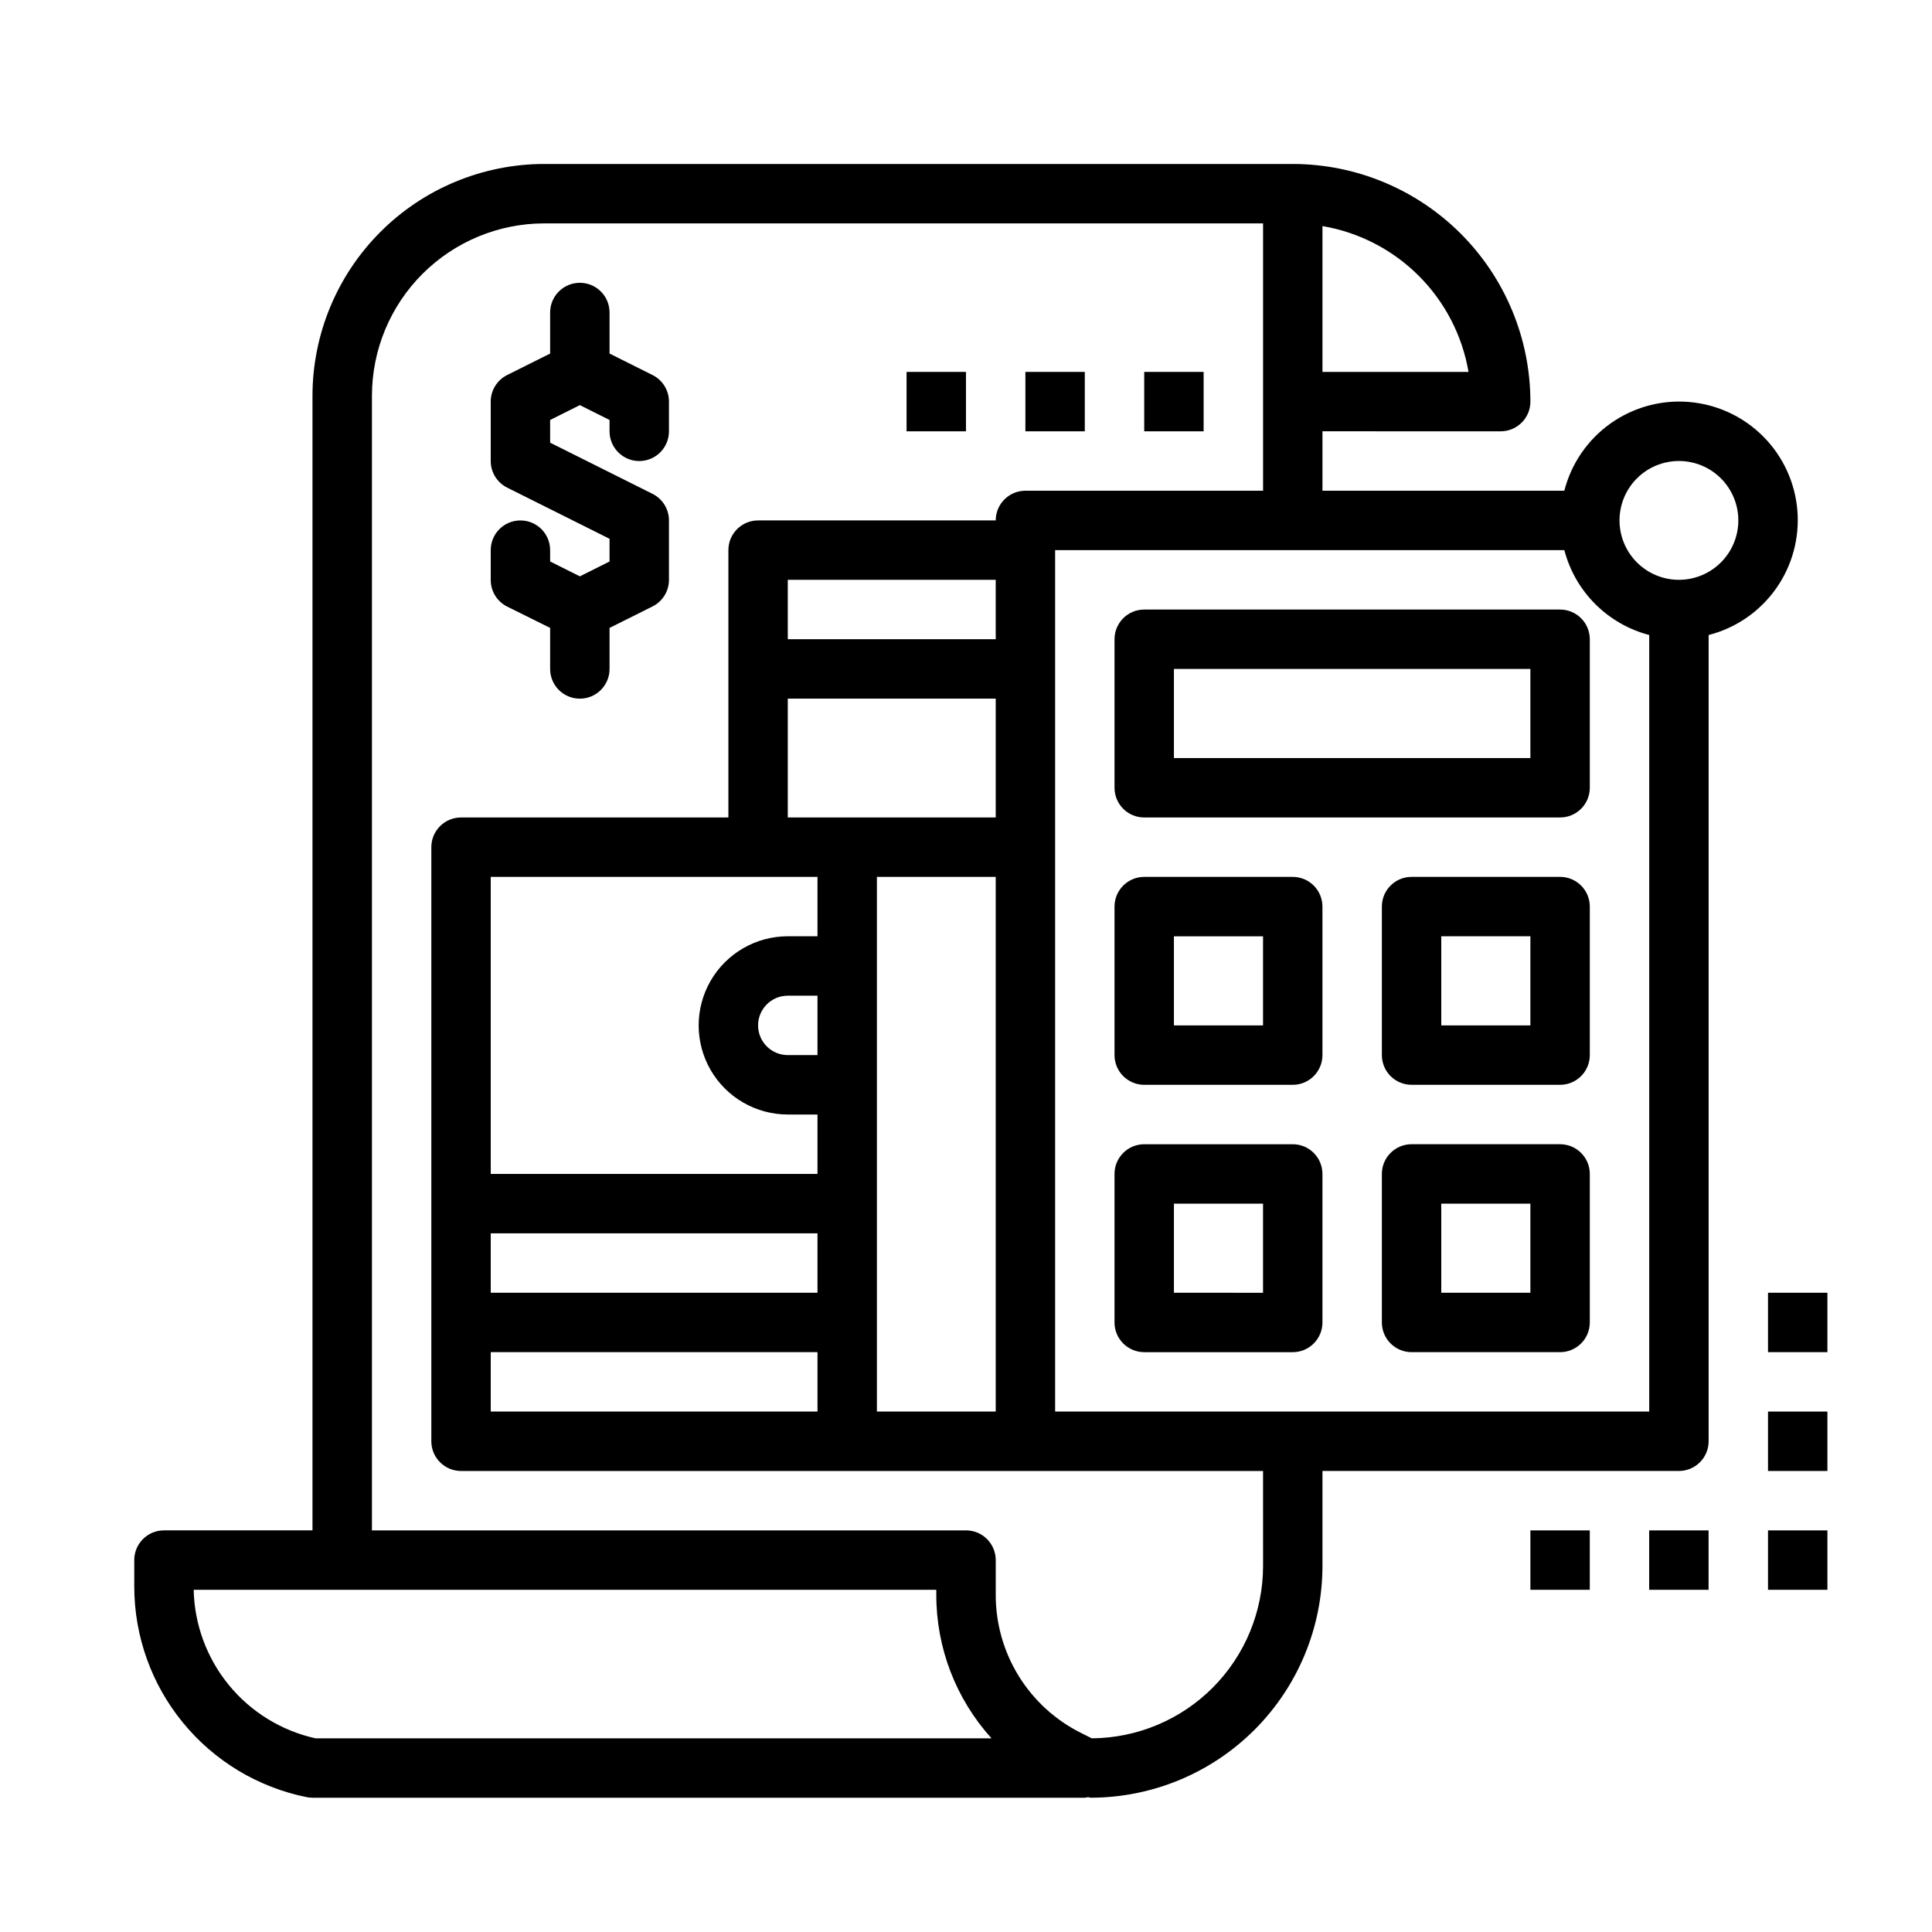
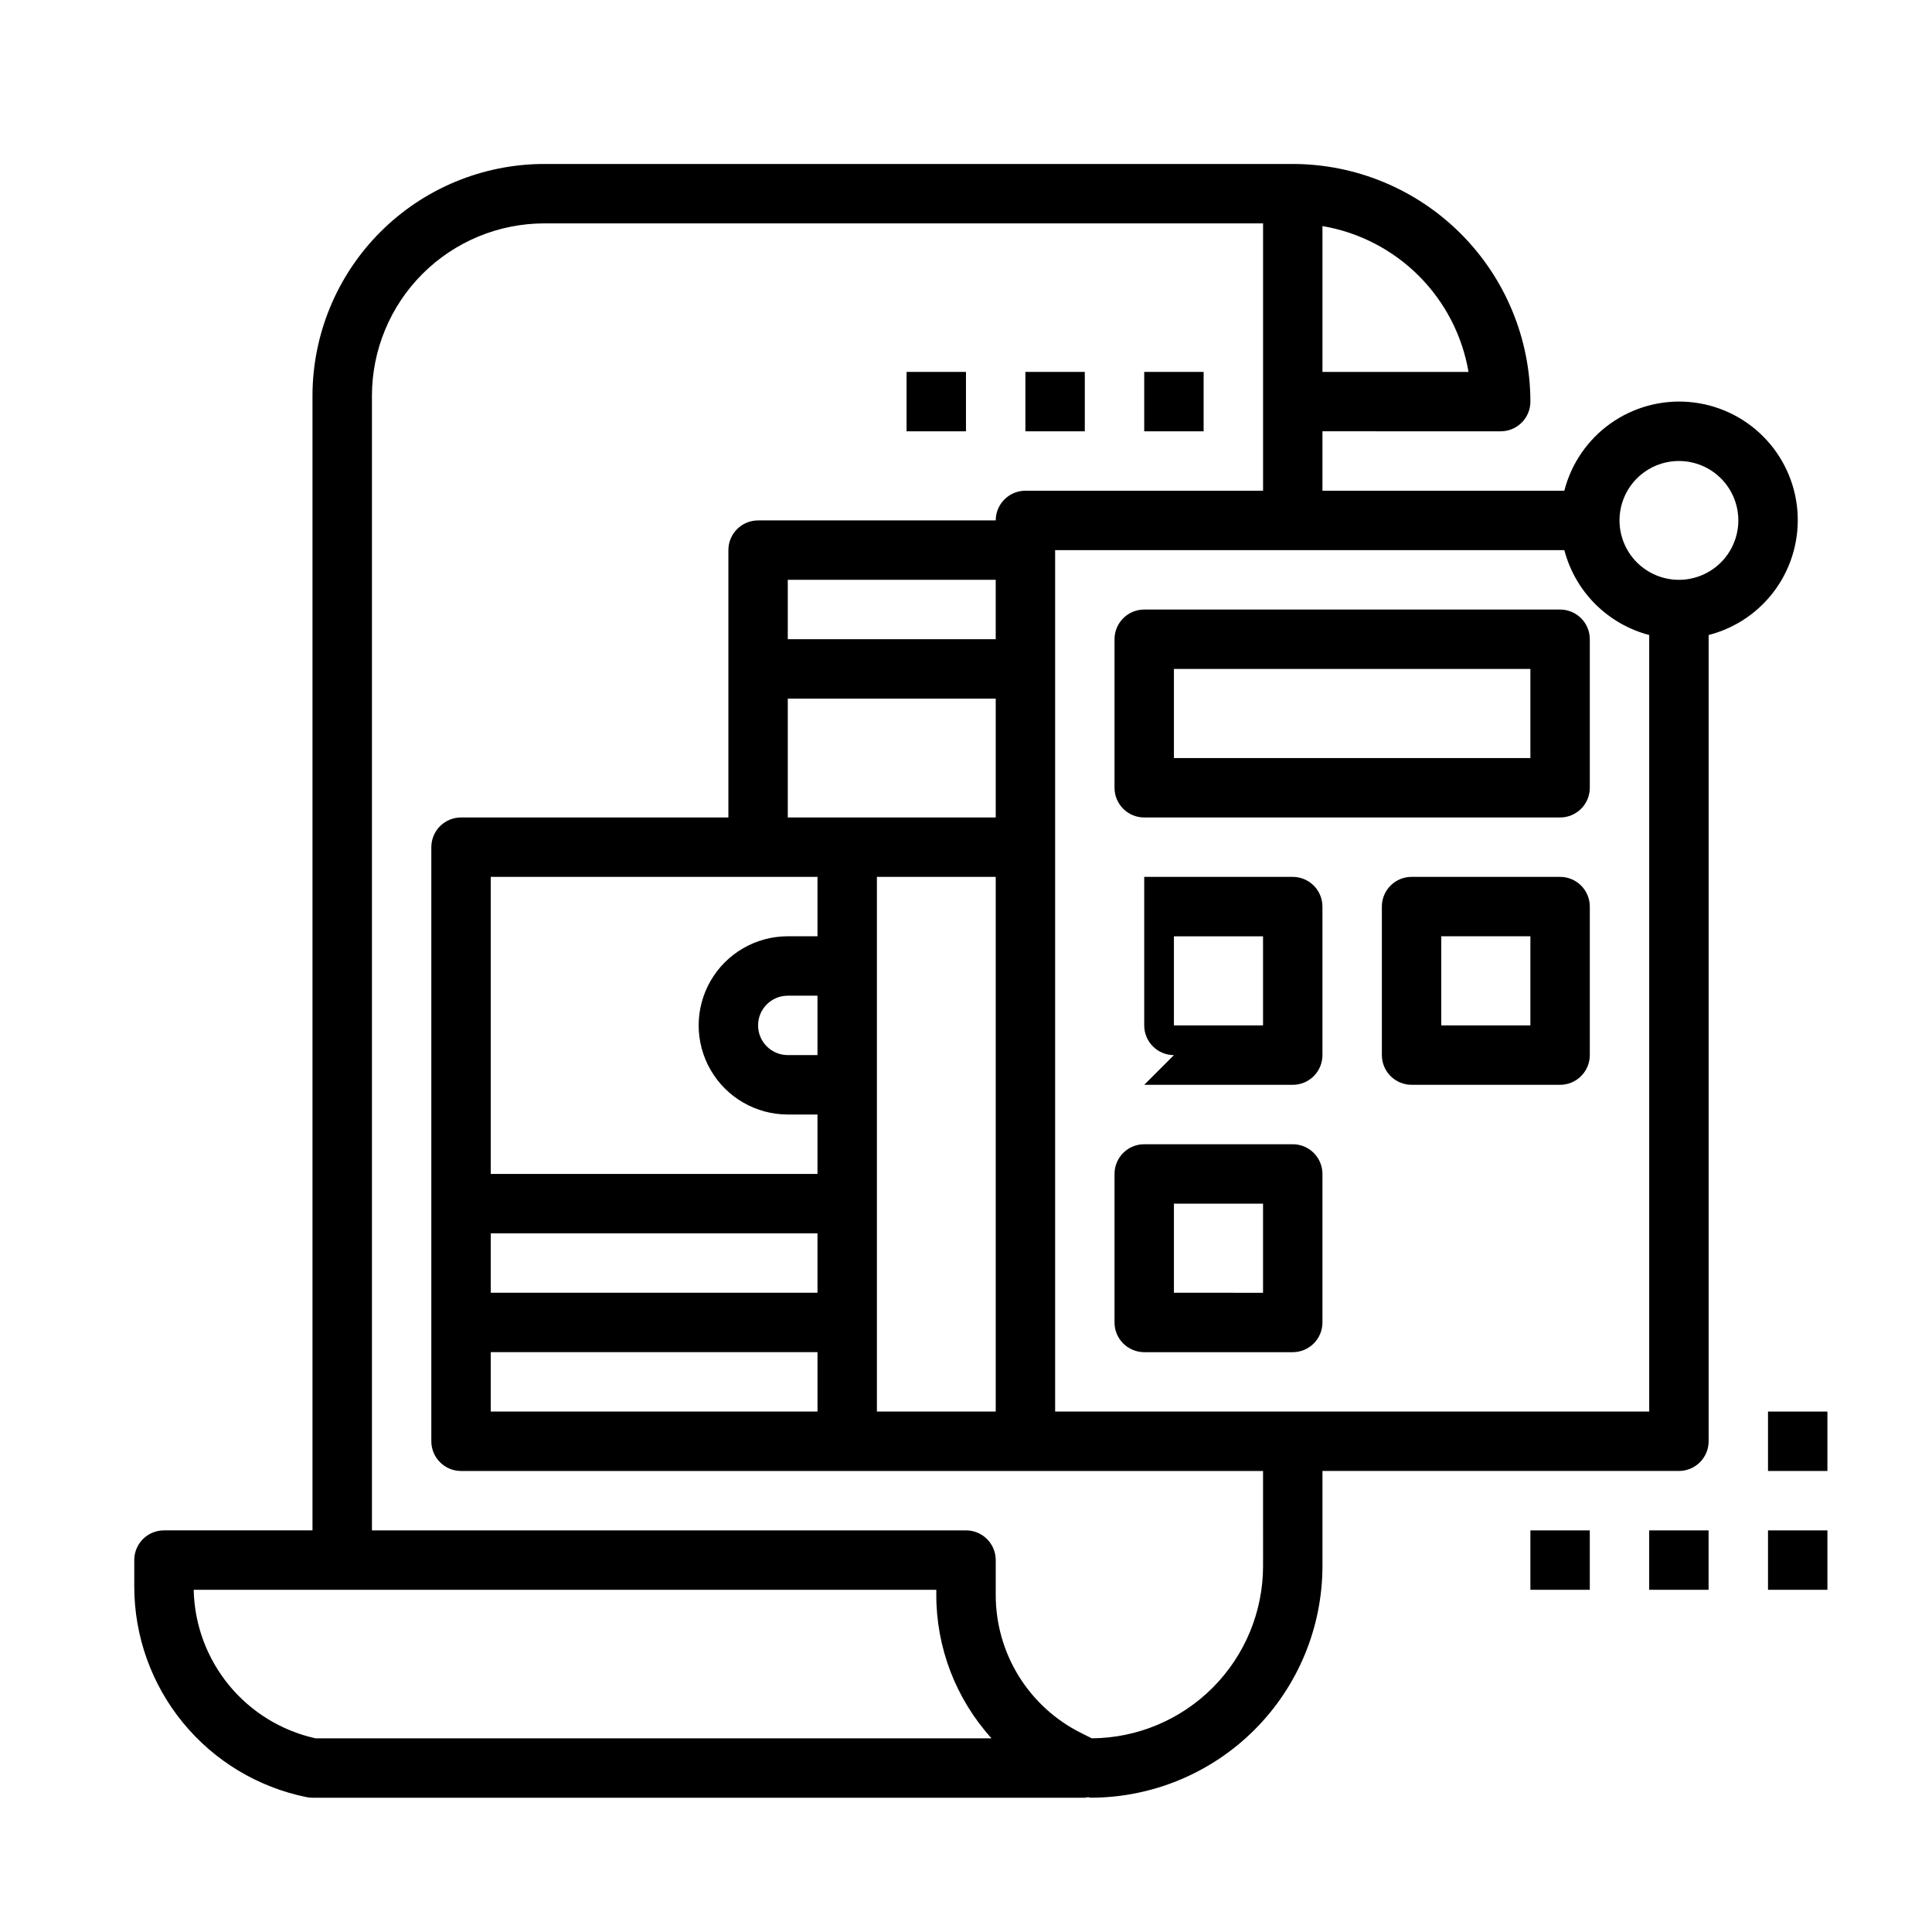
<svg xmlns="http://www.w3.org/2000/svg" fill="#000000" width="800px" height="800px" version="1.1" viewBox="144 144 512 512">
  <g>
    <path d="m447.23 360.64h110.21c2.09 0 4.09-0.828 5.566-2.305 1.477-1.477 2.309-3.477 2.309-5.566v-39.359c0-2.086-0.832-4.09-2.309-5.566-1.477-1.477-3.477-2.305-5.566-2.305h-110.21c-4.348 0-7.871 3.523-7.871 7.871v39.359c0 2.09 0.828 4.09 2.305 5.566 1.477 1.477 3.481 2.305 5.566 2.305zm7.871-39.359h94.465v23.617h-94.465z" />
-     <path d="m447.23 431.49h39.359c2.09 0 4.09-0.832 5.566-2.309 1.477-1.477 2.305-3.477 2.305-5.566v-39.359c0-2.086-0.828-4.09-2.305-5.566s-3.477-2.305-5.566-2.305h-39.359c-4.348 0-7.871 3.523-7.871 7.871v39.359c0 2.09 0.828 4.09 2.305 5.566 1.477 1.477 3.481 2.309 5.566 2.309zm7.871-39.359h23.617v23.617l-23.617-0.004z" />
+     <path d="m447.23 431.49h39.359c2.09 0 4.09-0.832 5.566-2.309 1.477-1.477 2.305-3.477 2.305-5.566v-39.359c0-2.086-0.828-4.09-2.305-5.566s-3.477-2.305-5.566-2.305h-39.359v39.359c0 2.09 0.828 4.09 2.305 5.566 1.477 1.477 3.481 2.309 5.566 2.309zm7.871-39.359h23.617v23.617l-23.617-0.004z" />
    <path d="m557.44 376.38h-39.359c-4.348 0-7.871 3.523-7.871 7.871v39.359c0 2.09 0.828 4.09 2.305 5.566 1.477 1.477 3.481 2.309 5.566 2.309h39.359c2.09 0 4.09-0.832 5.566-2.309 1.477-1.477 2.309-3.477 2.309-5.566v-39.359c0-2.086-0.832-4.09-2.309-5.566-1.477-1.477-3.477-2.305-5.566-2.305zm-7.871 39.359h-23.617v-23.617h23.617z" />
-     <path d="m557.44 447.23h-39.359c-4.348 0-7.871 3.523-7.871 7.871v39.359c0 2.09 0.828 4.094 2.305 5.566 1.477 1.477 3.481 2.309 5.566 2.309h39.359c2.09 0 4.09-0.832 5.566-2.309 1.477-1.473 2.309-3.477 2.309-5.566v-39.359c0-2.086-0.832-4.09-2.309-5.566-1.477-1.477-3.477-2.305-5.566-2.305zm-7.871 39.359h-23.617v-23.613h23.617z" />
    <path d="m447.23 502.34h39.359c2.09 0 4.09-0.832 5.566-2.309 1.477-1.473 2.305-3.477 2.305-5.566v-39.359c0-2.086-0.828-4.09-2.305-5.566-1.477-1.477-3.477-2.305-5.566-2.305h-39.359c-4.348 0-7.871 3.523-7.871 7.871v39.359c0 2.09 0.828 4.094 2.305 5.566 1.477 1.477 3.481 2.309 5.566 2.309zm7.871-39.359h23.617v23.617l-23.617-0.004z" />
    <path d="m541.7 258.3c2.086 0 4.09-0.828 5.566-2.305 1.477-1.477 2.305-3.477 2.305-5.566-0.02-16.695-6.66-32.703-18.465-44.512-11.809-11.805-27.812-18.445-44.512-18.465h-198.38c-16.277 0.02-31.887 6.496-43.395 18.004-11.512 11.512-17.988 27.121-18.008 43.398v300.71h-39.359c-4.348 0-7.871 3.523-7.871 7.871v7.086c0.023 13.129 4.578 25.848 12.898 36 8.32 10.156 19.891 17.129 32.758 19.734 0.52 0.105 1.047 0.156 1.574 0.156h204.68c0.285-0.031 0.566-0.078 0.848-0.141 0.25 0 0.473 0.141 0.723 0.141h0.004c16.277-0.02 31.883-6.492 43.395-18.004 11.512-11.512 17.988-27.117 18.004-43.398v-25.188h94.465c2.09 0 4.09-0.832 5.566-2.309 1.477-1.477 2.309-3.477 2.309-5.566v-213.66c7.195-1.844 13.504-6.176 17.809-12.23 4.305-6.051 6.324-13.434 5.703-20.836s-3.84-14.344-9.094-19.598c-5.25-5.25-12.195-8.473-19.598-9.094-7.398-0.621-14.781 1.402-20.836 5.707-6.051 4.305-10.383 10.613-12.227 17.809h-64.098v-15.746zm-47.234-54.387c9.66 1.641 18.57 6.238 25.504 13.16s11.547 15.828 13.203 25.484h-38.707zm-266.86 400.76c-9.012-2-17.09-6.965-22.941-14.102-5.856-7.137-9.141-16.031-9.336-25.258h196.8v1.227c-0.043 14.09 5.176 27.688 14.637 38.133zm251.12-45.66c-0.012 12.062-4.789 23.633-13.293 32.184-8.504 8.555-20.043 13.398-32.105 13.477l-2.738-1.371c-6.844-3.391-12.602-8.633-16.617-15.129-4.016-6.5-6.125-13.996-6.094-21.633v-9.102c0-2.086-0.828-4.09-2.305-5.566-1.477-1.477-3.481-2.305-5.566-2.305h-157.44v-300.71c0.016-12.105 4.828-23.711 13.387-32.27 8.562-8.559 20.164-13.375 32.27-13.387h190.5v70.848h-62.977c-4.348 0-7.871 3.523-7.871 7.871h-62.977c-4.348 0-7.871 3.523-7.871 7.871v70.848h-70.848c-4.348 0-7.875 3.527-7.875 7.875v157.44c0 2.09 0.832 4.09 2.309 5.566s3.477 2.309 5.566 2.309h212.54zm-110.21-198.38h-15.746v-31.488h55.105v31.488zm39.359 15.742v141.7h-31.488v-141.7zm-55.105 15.742v0.004c-8.438 0-16.234 4.504-20.453 11.809-4.219 7.309-4.219 16.309 0 23.617 4.219 7.309 12.016 11.809 20.453 11.809h7.871v15.742h-86.59v-78.719h86.59v15.742zm7.871 15.742v15.742l-7.871 0.008c-4.348 0-7.871-3.523-7.871-7.871 0-4.348 3.523-7.871 7.871-7.871zm-86.59 78.727v-15.742h86.59v15.742zm86.594 15.742v15.742l-86.594 0.004v-15.742zm-7.875-188.93v-15.742h55.105v15.742zm236.16-47.23c4.176 0 8.18 1.656 11.133 4.609s4.613 6.957 4.613 11.133-1.66 8.18-4.613 11.133-6.957 4.613-11.133 4.613-8.18-1.66-11.133-4.613-4.609-6.957-4.609-11.133 1.656-8.18 4.609-11.133 6.957-4.609 11.133-4.609zm-30.371 23.617 0.004-0.004c1.414 5.41 4.242 10.348 8.195 14.301 3.957 3.953 8.891 6.785 14.301 8.199v205.79h-157.44v-228.29z" />
-     <path d="m278.4 304.75 11.391 5.652v10.879c0 4.348 3.527 7.871 7.875 7.871 4.348 0 7.871-3.523 7.871-7.871v-10.879l11.391-5.691c2.668-1.332 4.356-4.062 4.352-7.043v-15.746c0.004-2.984-1.684-5.711-4.352-7.047l-27.137-13.562v-6.016l7.871-3.938 7.871 3.938 0.004 3.008c0 4.348 3.523 7.875 7.871 7.875s7.871-3.527 7.871-7.875v-7.871c0.004-2.984-1.684-5.711-4.352-7.047l-11.391-5.691v-10.879c0-4.348-3.523-7.871-7.871-7.871-4.348 0-7.875 3.523-7.875 7.871v10.879l-11.391 5.691c-2.668 1.336-4.356 4.062-4.352 7.047v15.746c-0.004 2.981 1.684 5.711 4.352 7.043l27.137 13.562v6.016l-7.871 3.938-7.871-3.938-0.004-3.008c0-4.348-3.523-7.871-7.871-7.871-4.348 0-7.871 3.523-7.871 7.871v7.875c-0.016 2.996 1.672 5.742 4.352 7.082z" />
    <path d="m549.57 549.57h15.742v15.742h-15.742z" />
    <path d="m581.05 549.57h15.742v15.742h-15.742z" />
    <path d="m612.54 549.57h15.742v15.742h-15.742z" />
    <path d="m612.54 518.08h15.742v15.742h-15.742z" />
-     <path d="m612.54 486.59h15.742v15.742h-15.742z" />
    <path d="m384.25 242.56h15.742v15.742h-15.742z" />
    <path d="m415.74 242.56h15.742v15.742h-15.742z" />
    <path d="m447.23 242.56h15.742v15.742h-15.742z" />
  </g>
</svg>